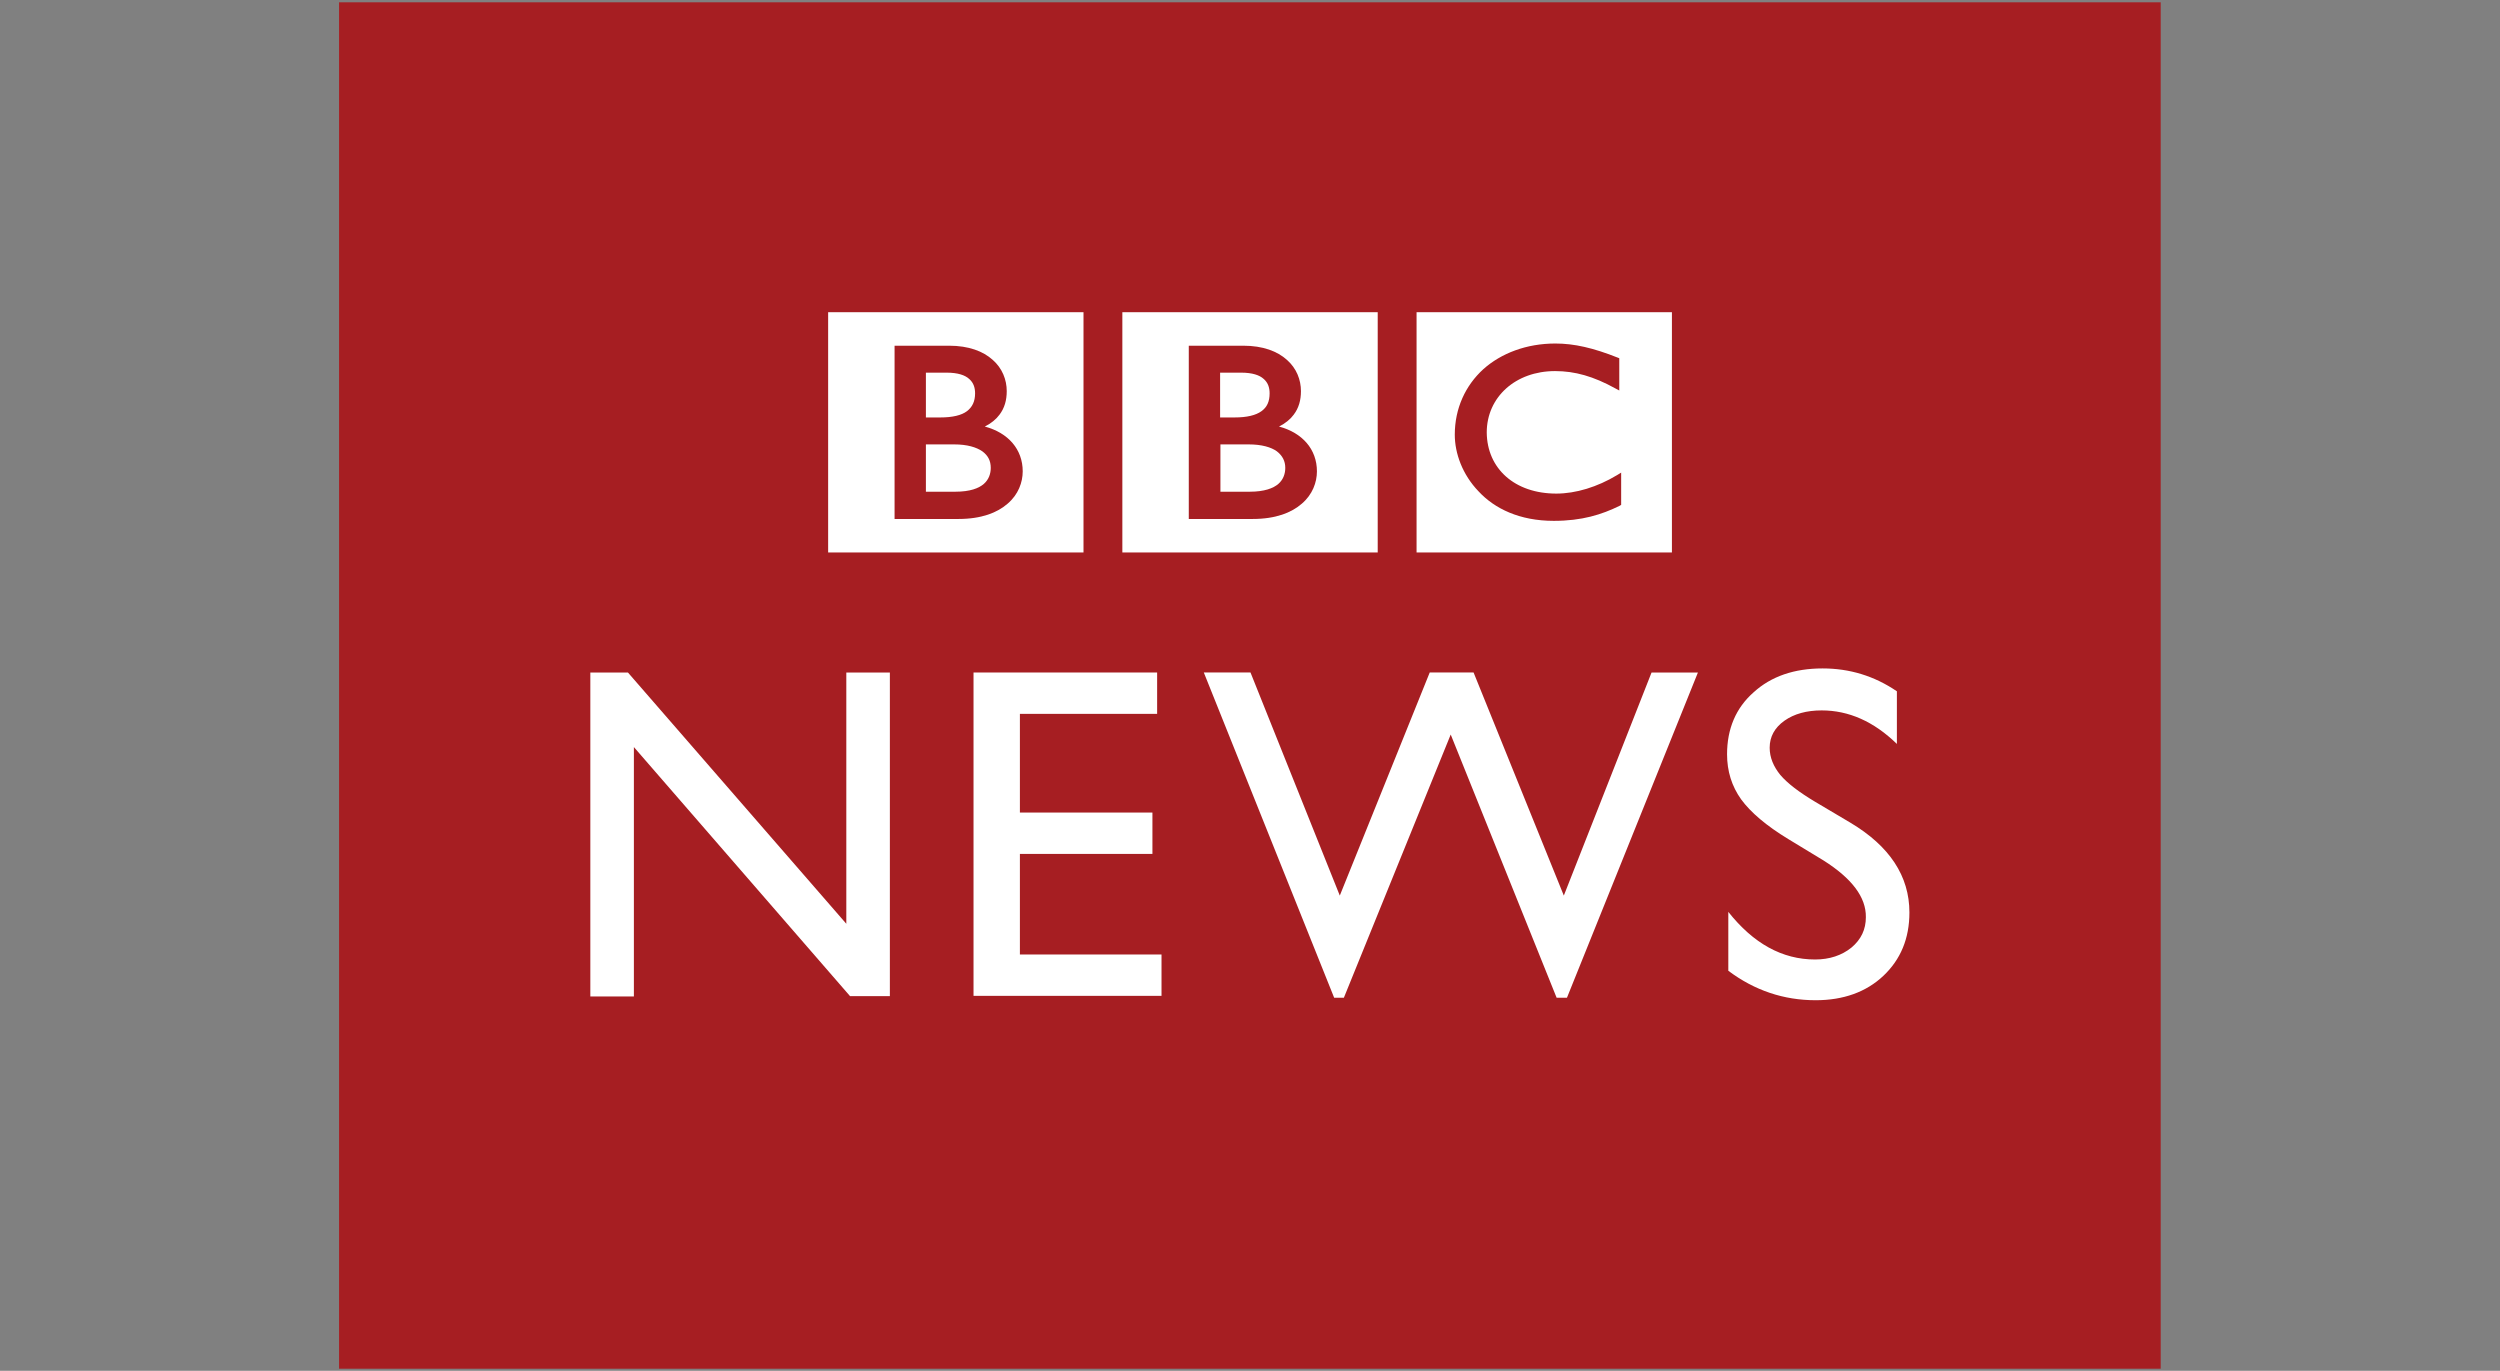
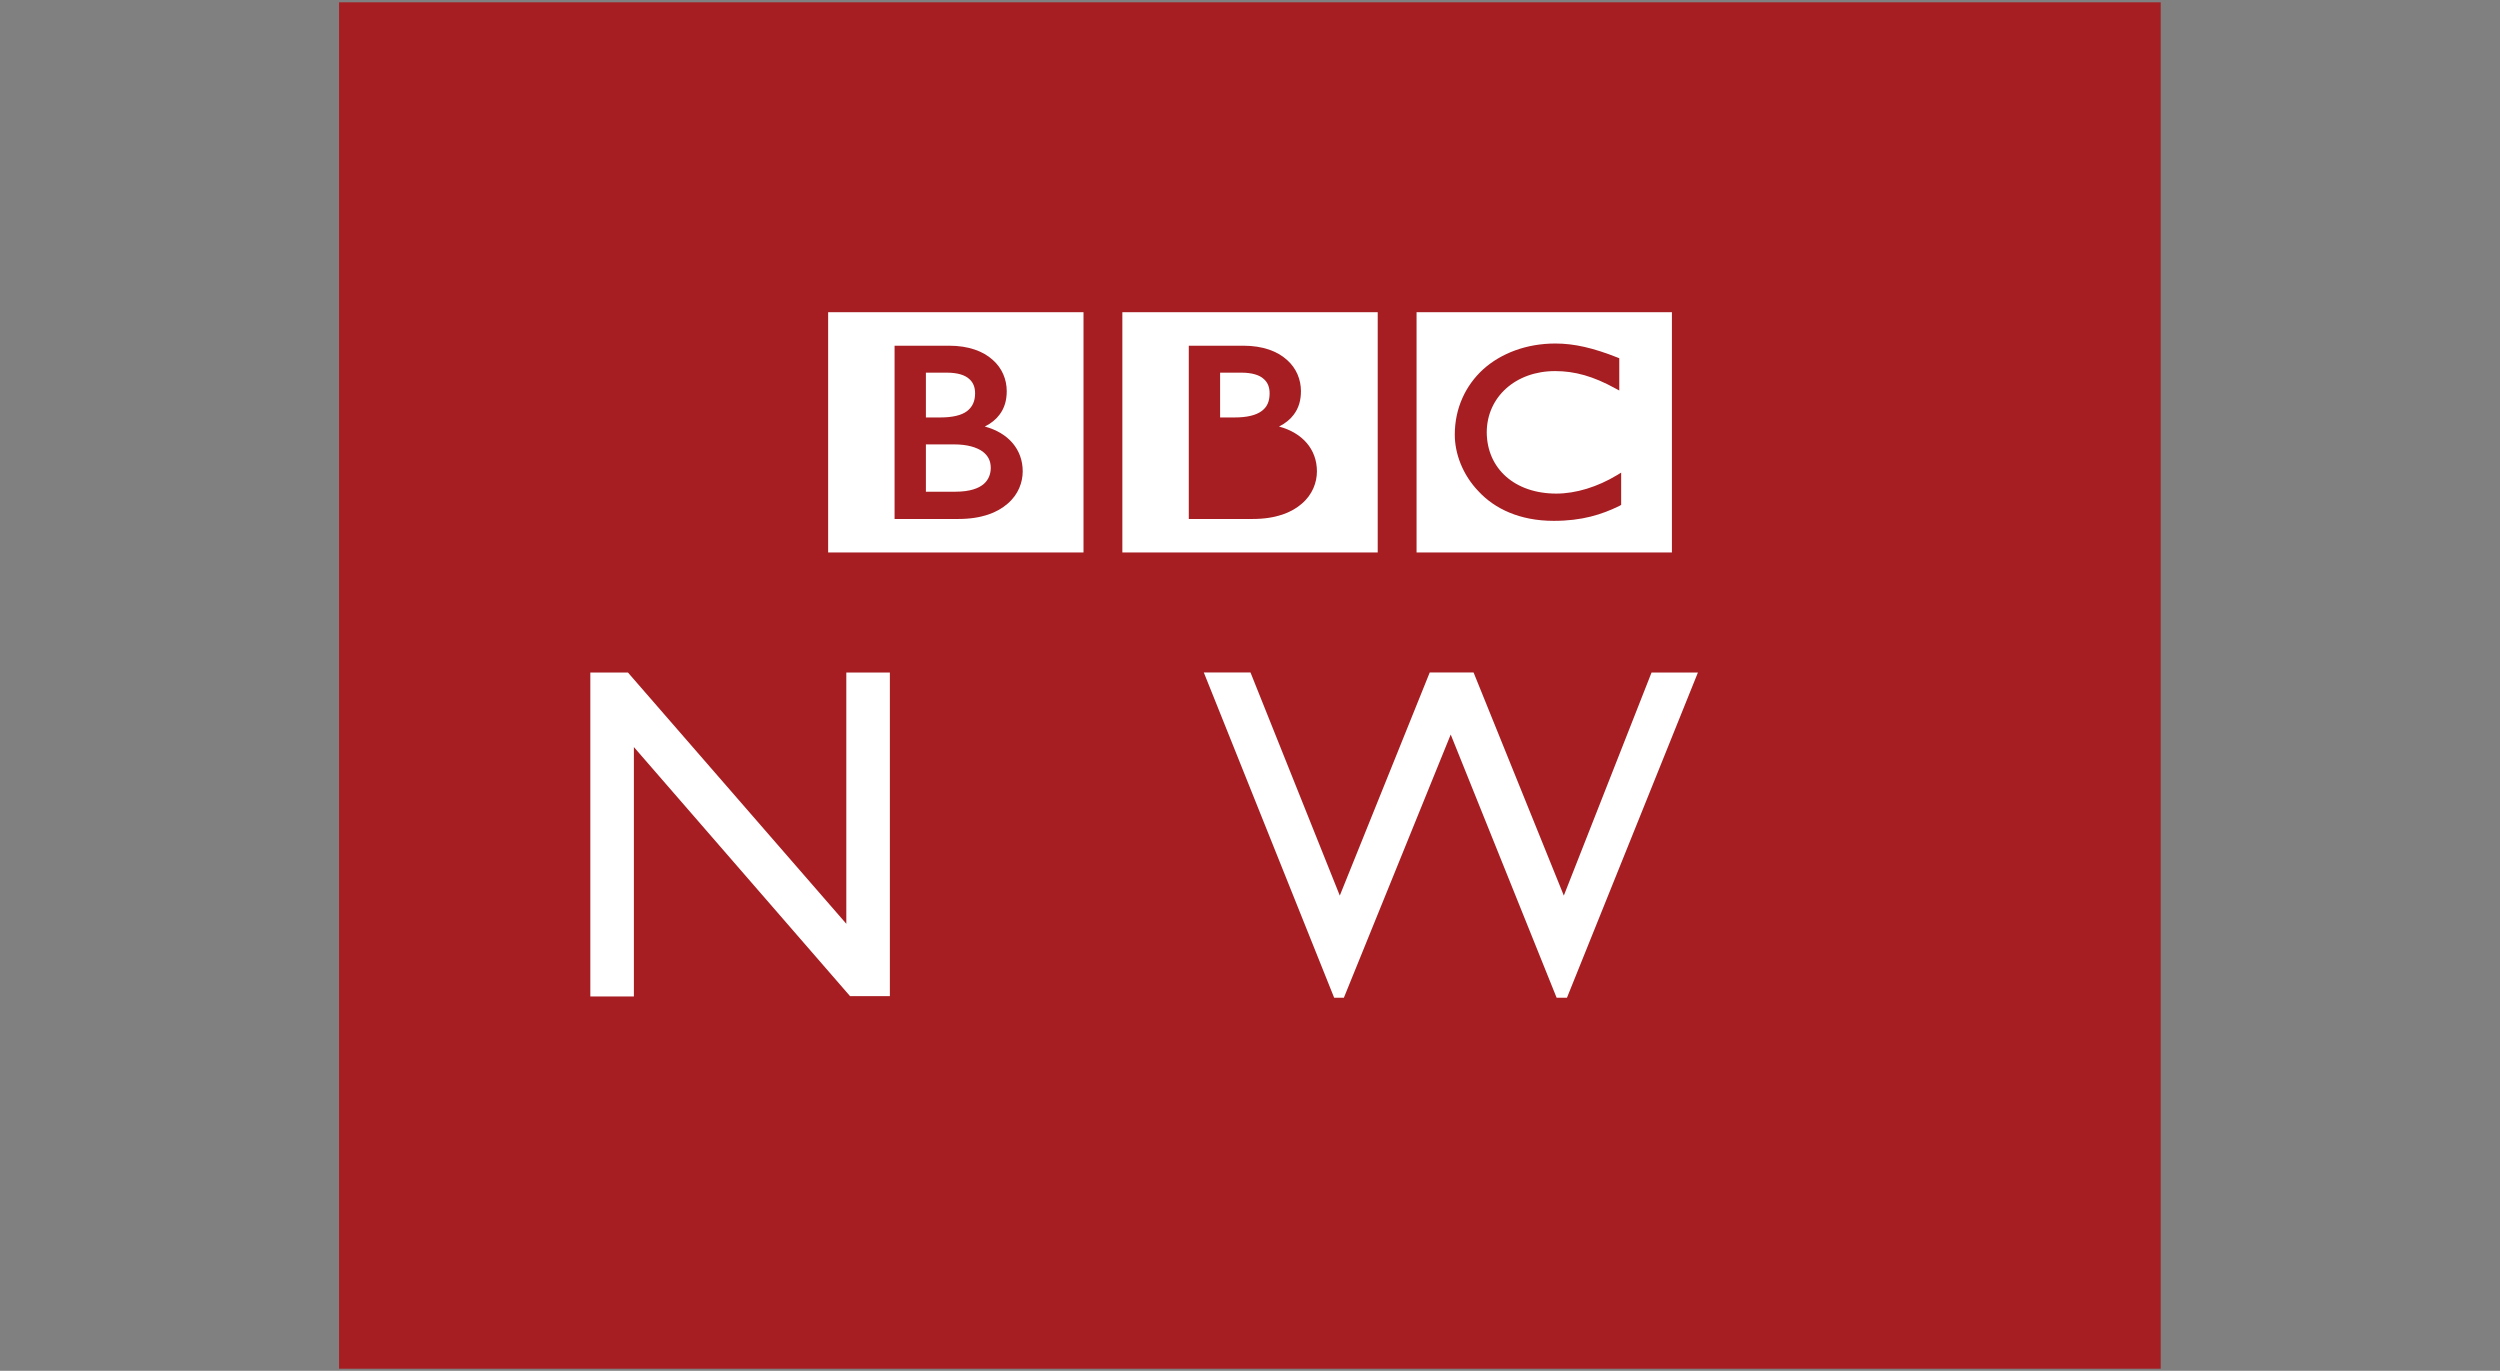
<svg xmlns="http://www.w3.org/2000/svg" version="1.1" id="Layer_1" x="0px" y="0px" viewBox="0 0 797.9 437.5" style="enable-background:new 0 0 797.9 437.5;" xml:space="preserve">
  <rect x="0" y="0" width="797.9" height="437.5" fill="#808080" stroke="none" />
  <style type="text/css">
	.st0{fill:#A61E22;}
	.st1{fill:#FFFFFF;}
</style>
  <g id="layer1" transform="translate(-241.19,-49.565)">
    <path id="path4498" class="st0" d="M349.4,50.3h581.4v436.1H349.4V50.3z" />
    <path id="path4502" class="st1" d="M511.2,264.2h14v103.3h-12.7L443.5,288v79.6h-13.9V264.2h12l69.7,80.2V264.2z" />
-     <path id="path4506" class="st1" d="M551.9,264.2h58.6v13.2h-43.8v31.5H609v13.2h-42.3v32.1h45.2v13.2h-60L551.9,264.2z" />
    <path id="path4510" class="st1" d="M768.3,264.2h14.8L741.3,368h-3.3l-33.8-84l-34.1,84H667l-41.6-103.8h14.9l28.5,71.2l28.7-71.2   h14l28.8,71.2L768.3,264.2z" />
-     <path id="path4516" class="st1" d="M823.2,324.2l-11.2-6.8c-7.1-4.3-12.1-8.6-15.1-12.7c-3-4.2-4.5-9-4.5-14.4   c0-8.1,2.8-14.8,8.5-19.8c5.6-5.1,13-7.6,22-7.6c8.6,0,16.5,2.4,23.7,7.3v16.8c-7.4-7.2-15.4-10.7-24-10.7c-4.8,0-8.8,1.1-11.9,3.3   c-3.1,2.2-4.7,5.1-4.7,8.6c0,3.1,1.2,6,3.4,8.7c2.3,2.7,6,5.5,11,8.5l11.3,6.7c12.6,7.5,18.9,17.1,18.9,28.7c0,8.3-2.8,15-8.3,20.2   c-5.5,5.2-12.8,7.8-21.6,7.8c-10.2,0-19.5-3.1-27.9-9.4v-18.8c8,10.1,17.2,15.2,27.7,15.2c4.6,0,8.5-1.3,11.6-3.8   c3.1-2.6,4.6-5.8,4.6-9.7C836.8,335.9,832.2,329.9,823.2,324.2" />
    <path id="path4520" class="st1" d="M758.6,200.4l-1.3,0.8c-6.3,3.8-13.2,5.9-19.4,5.9c-13.3,0-22.1-8-22.2-19.5   c0-11.3,9.2-19.6,21.8-19.6c6.4,0,12.3,1.7,19.2,5.5l1.3,0.7v-10.3l-0.5-0.2c-7.8-3.1-13.9-4.5-19.9-4.5c-9.2,0-17.3,3.1-23,8.2   c-5.7,5.2-9.1,12.5-9.1,20.9c0,5.9,2.4,12.7,7.6,18.1c5.1,5.5,13.1,9.4,24,9.4h0c9,0,15.3-2,21-4.8l0.5-0.3V200.4z M774.8,225.9   h-81.5v-76.7h81.5V225.9z" />
    <path id="path4524" class="st1" d="M661.5,200c0-7-4.6-12.3-12.1-14.3c2-1,3.6-2.3,4.7-3.8c1.6-2.1,2.3-4.6,2.3-7.5   c0-3.6-1.4-7.3-4.5-10c-3-2.7-7.6-4.5-13.9-4.5h-17.4v55.3h20.4l0,0c7.3,0,12.4-2,15.7-4.9C660.1,207.4,661.5,203.5,661.5,200    M680.9,225.9h-81.5v-76.7h81.5L680.9,225.9z" />
-     <path id="path4528" class="st1" d="M651.4,198.9c0,1.8-0.6,3.7-2.2,5.1c-1.6,1.4-4.5,2.5-9.1,2.5h-9.4v-15.1h9c4.2,0,7.2,0.9,9,2.2   C650.5,195,651.4,196.7,651.4,198.9" />
    <path id="path4532" class="st1" d="M643.8,180.8c1.8-1.3,2.6-3.1,2.6-5.7c0-1.8-0.5-3.4-1.9-4.6c-1.3-1.2-3.6-2-7.2-2h-6.7v14.3   h4.6C639.2,182.8,642,182.1,643.8,180.8" />
    <path id="path4536" class="st1" d="M567.6,200c0-7-4.6-12.3-12.1-14.3c2-1,3.6-2.3,4.7-3.8c1.6-2.1,2.3-4.6,2.3-7.5   c0-3.6-1.4-7.3-4.5-10c-3-2.7-7.6-4.5-13.9-4.5h-17.4v55.3h20.4l0,0c7.3,0,12.4-2,15.7-4.9C566.2,207.4,567.6,203.5,567.6,200    M587,225.9h-81.5v-76.7H587V225.9z" />
    <path id="path4540" class="st1" d="M549.8,180.8c1.7-1.3,2.6-3.1,2.6-5.7c0-1.8-0.5-3.4-1.9-4.6c-1.3-1.2-3.6-2-7.2-2h-6.6v14.3   h4.6C545.2,182.8,548.1,182.1,549.8,180.8" />
    <path id="path4544" class="st1" d="M554.7,193.6c-1.9-1.3-4.8-2.2-9-2.2h-9v15.1h9.4c4.7,0,7.5-1.1,9.1-2.5   c1.6-1.4,2.2-3.3,2.2-5.1C557.4,196.7,556.6,195,554.7,193.6" />
  </g>
</svg>